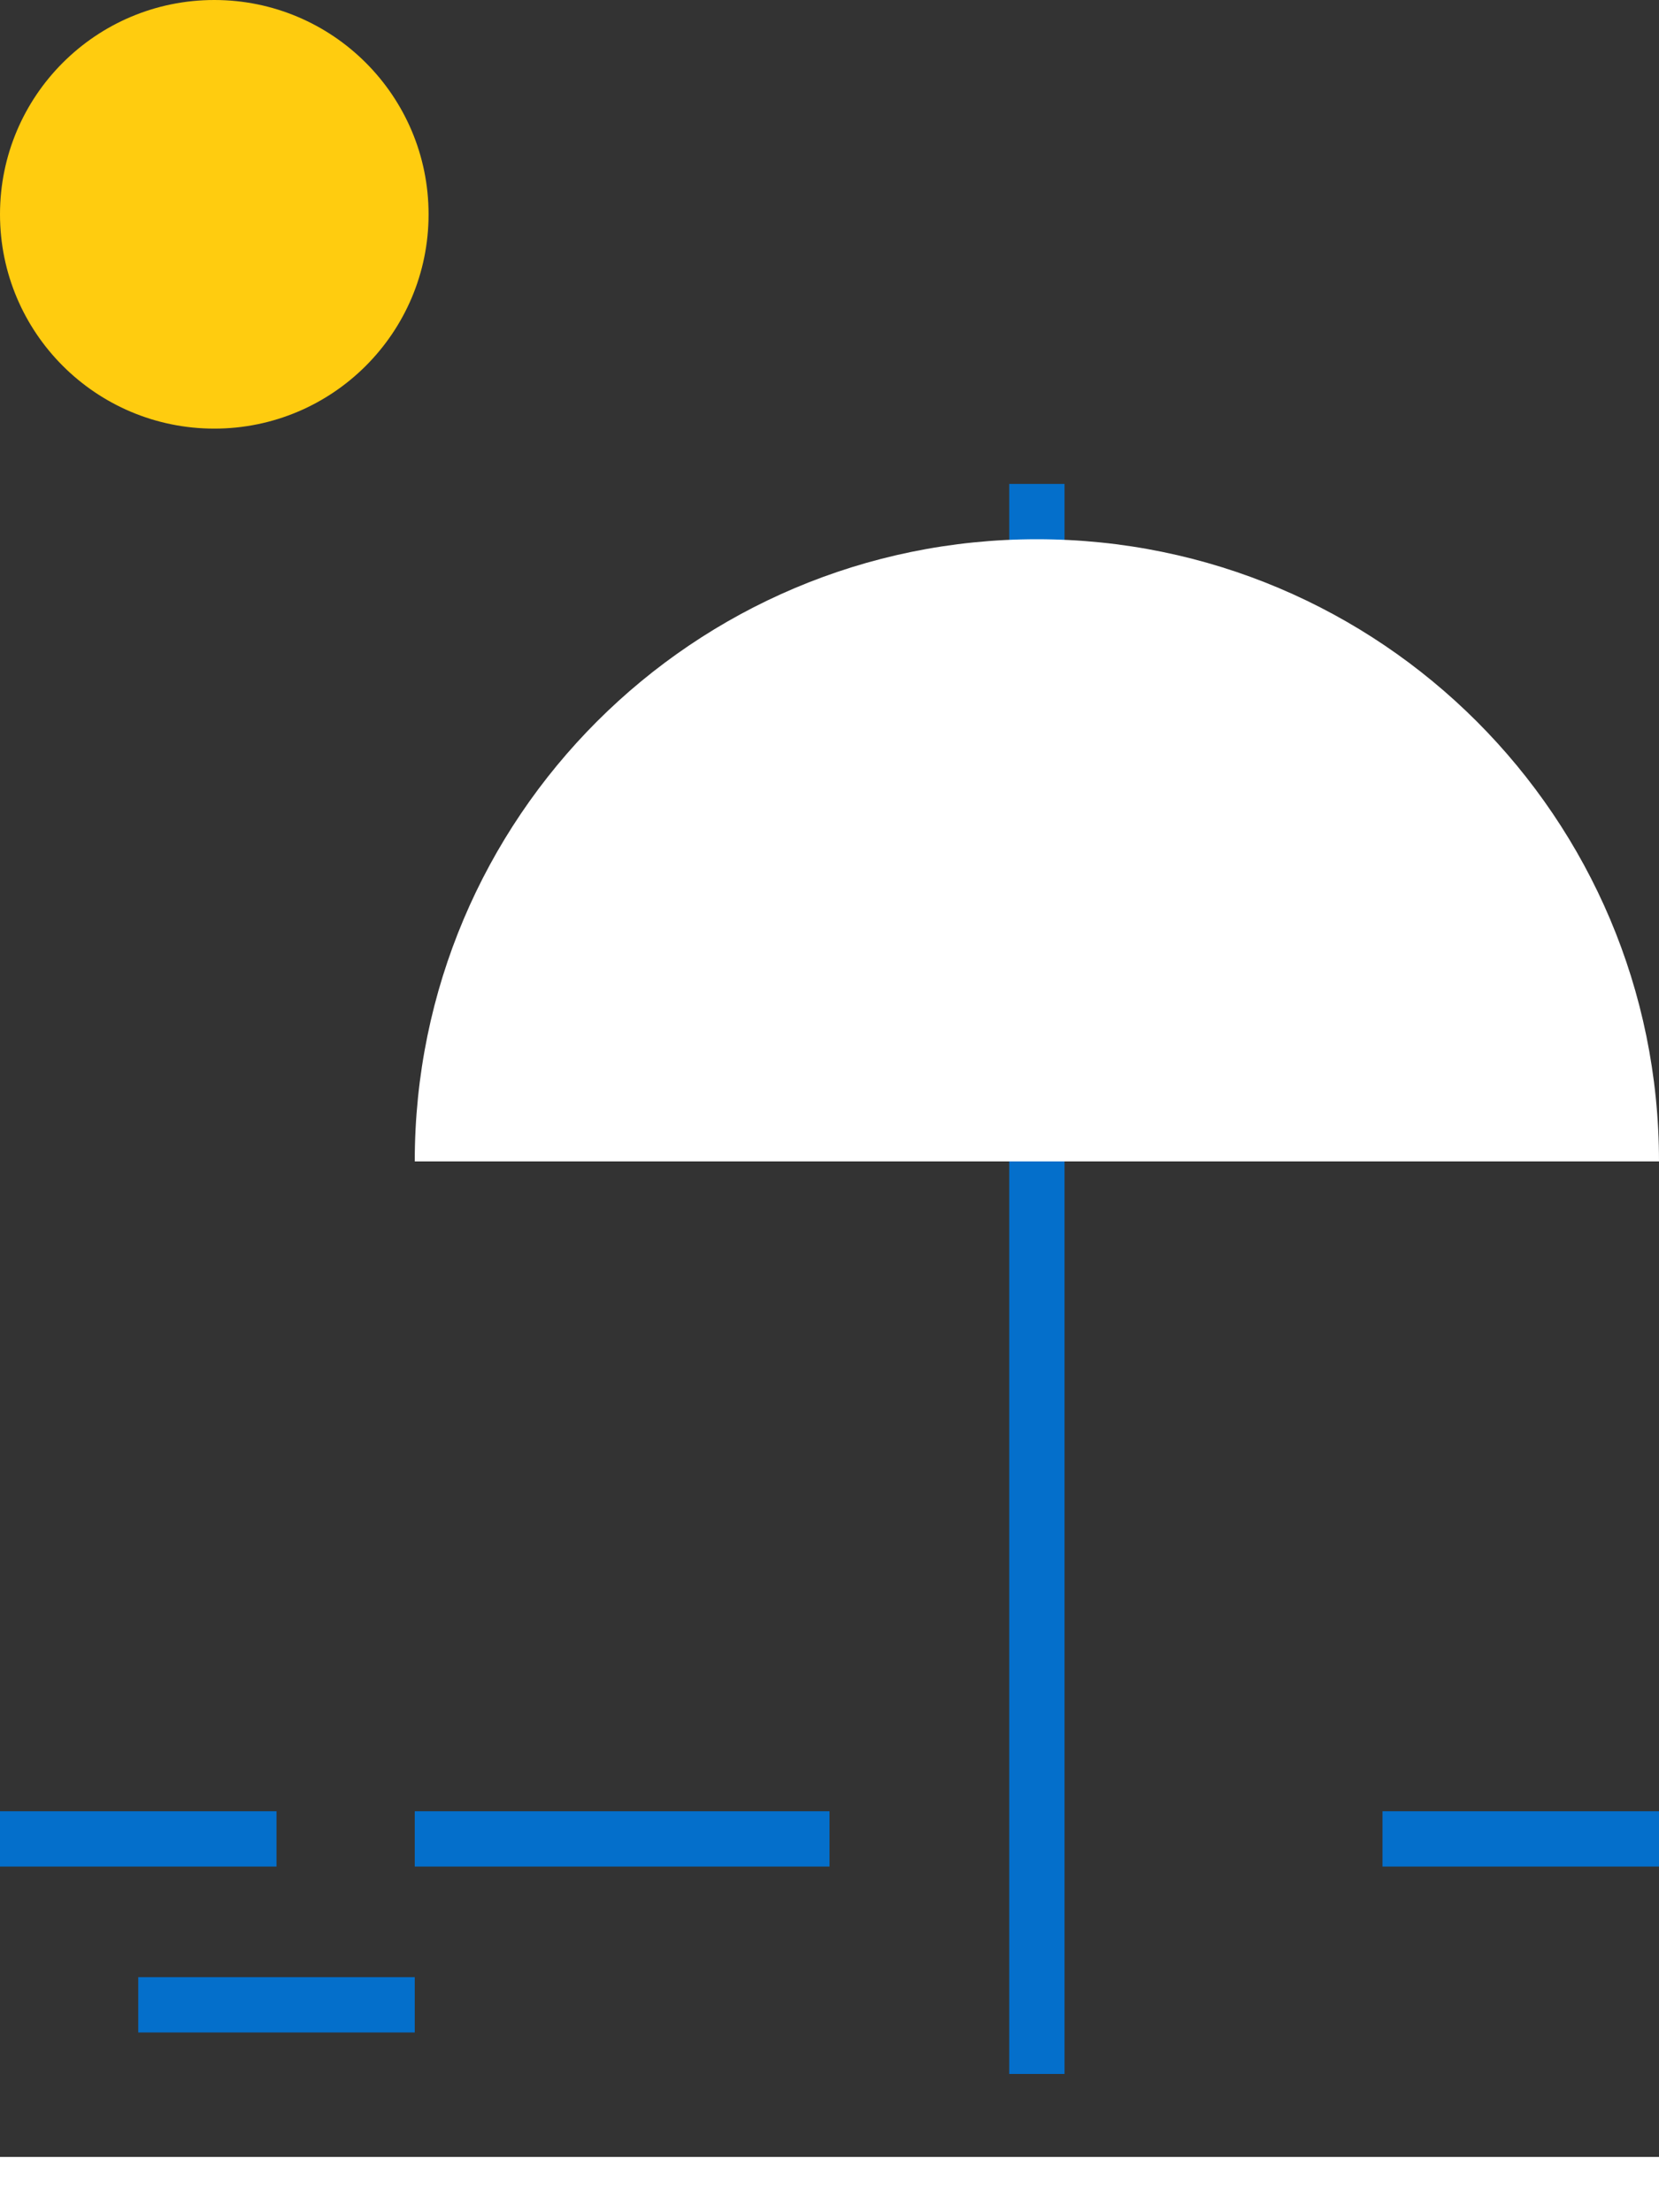
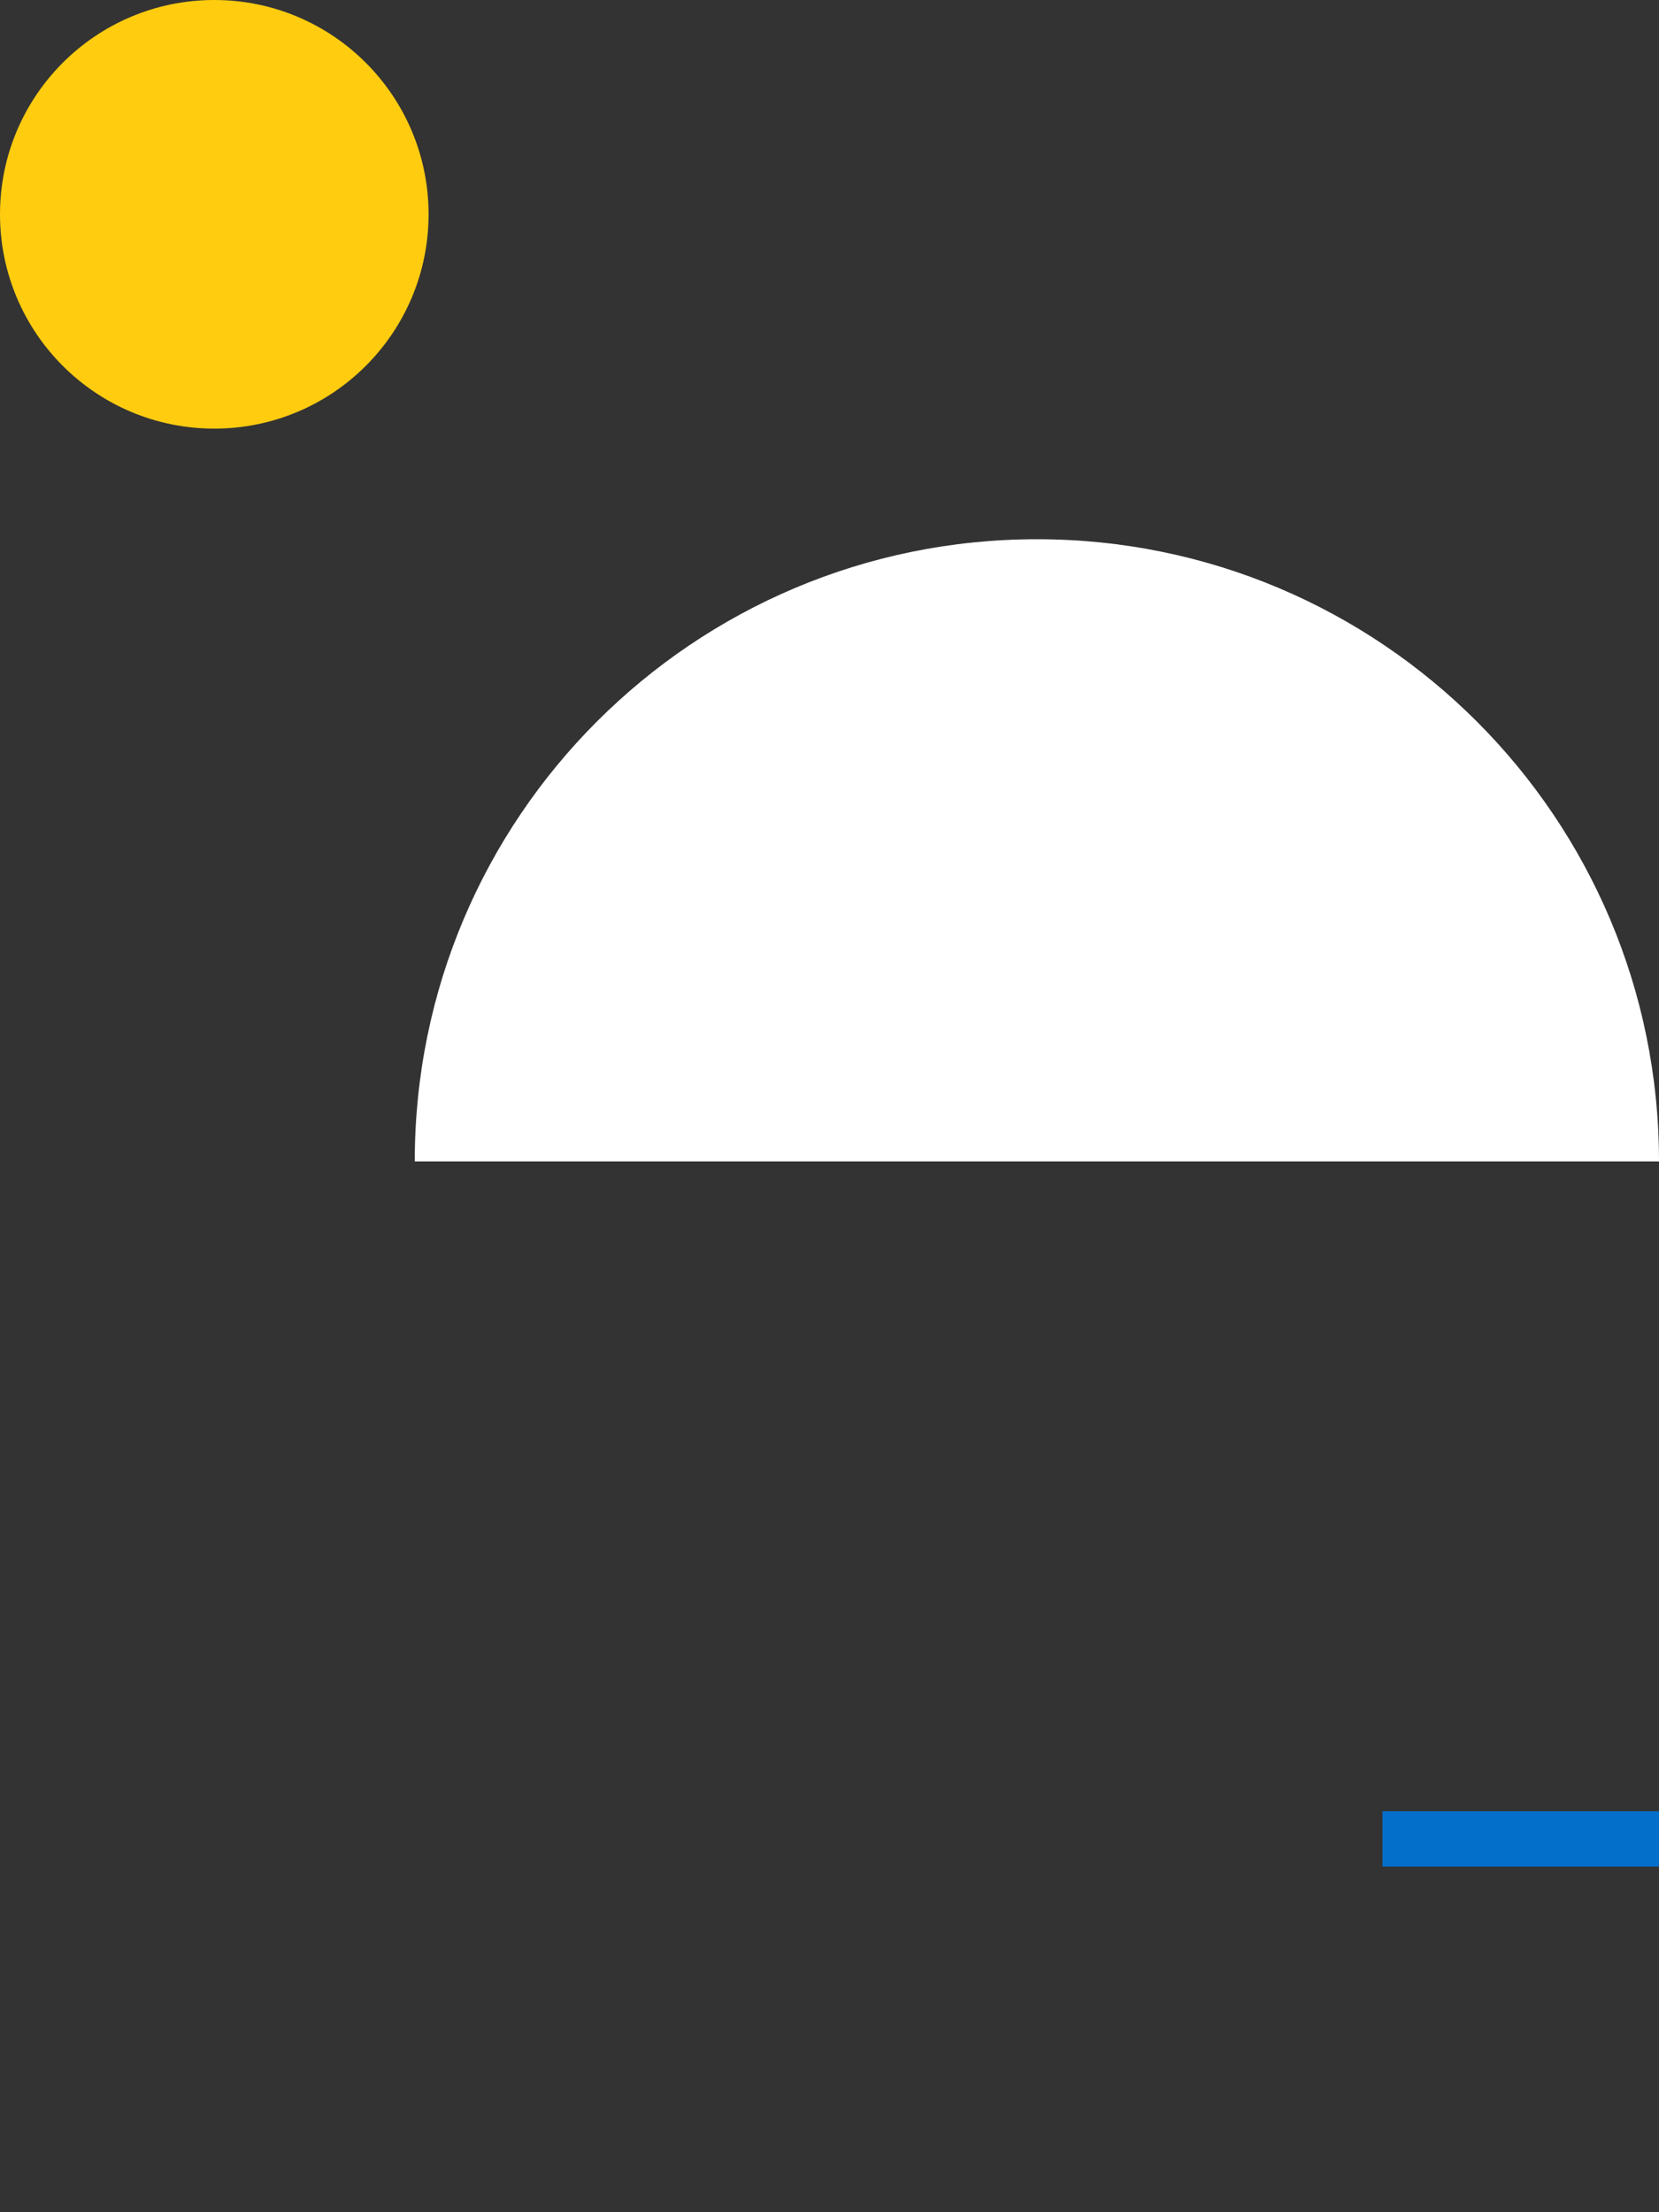
<svg xmlns="http://www.w3.org/2000/svg" version="1.1" id="Слой_2" x="0px" y="0px" width="120px" height="160px" viewBox="0 0 120 160" enable-background="new 0 0 120 160" xml:space="preserve">
  <rect x="0" y="0" width="120" height="160" fill="#333333" stroke="none" />
  <circle fill="#FFCC0F" cx="15.5" cy="15.5" r="15.5" />
-   <line fill="none" stroke="#046FCB" stroke-width="4" stroke-miterlimit="10" x1="75" y1="35" x2="75" y2="150" />
  <path fill="#fff" d="M75,39c-24.853,0-45,20.147-45,45h90C120,59.147,99.853,39,75,39z" />
-   <line fill="none" stroke="#046FCB" stroke-width="4" stroke-miterlimit="10" x1="0" y1="133" x2="20" y2="133" />
  <line fill="none" stroke="#046FCB" stroke-width="4" stroke-miterlimit="10" x1="100" y1="133" x2="120" y2="133" />
-   <line fill="none" stroke="#046FCB" stroke-width="4" stroke-miterlimit="10" x1="10" y1="145" x2="30" y2="145" />
-   <line fill="none" stroke="#fff" stroke-width="4" stroke-miterlimit="10" x1="0" y1="158" x2="120" y2="158" />
-   <line fill="none" stroke="#046FCB" stroke-width="4" stroke-miterlimit="10" x1="30" y1="133" x2="60" y2="133" />
</svg>